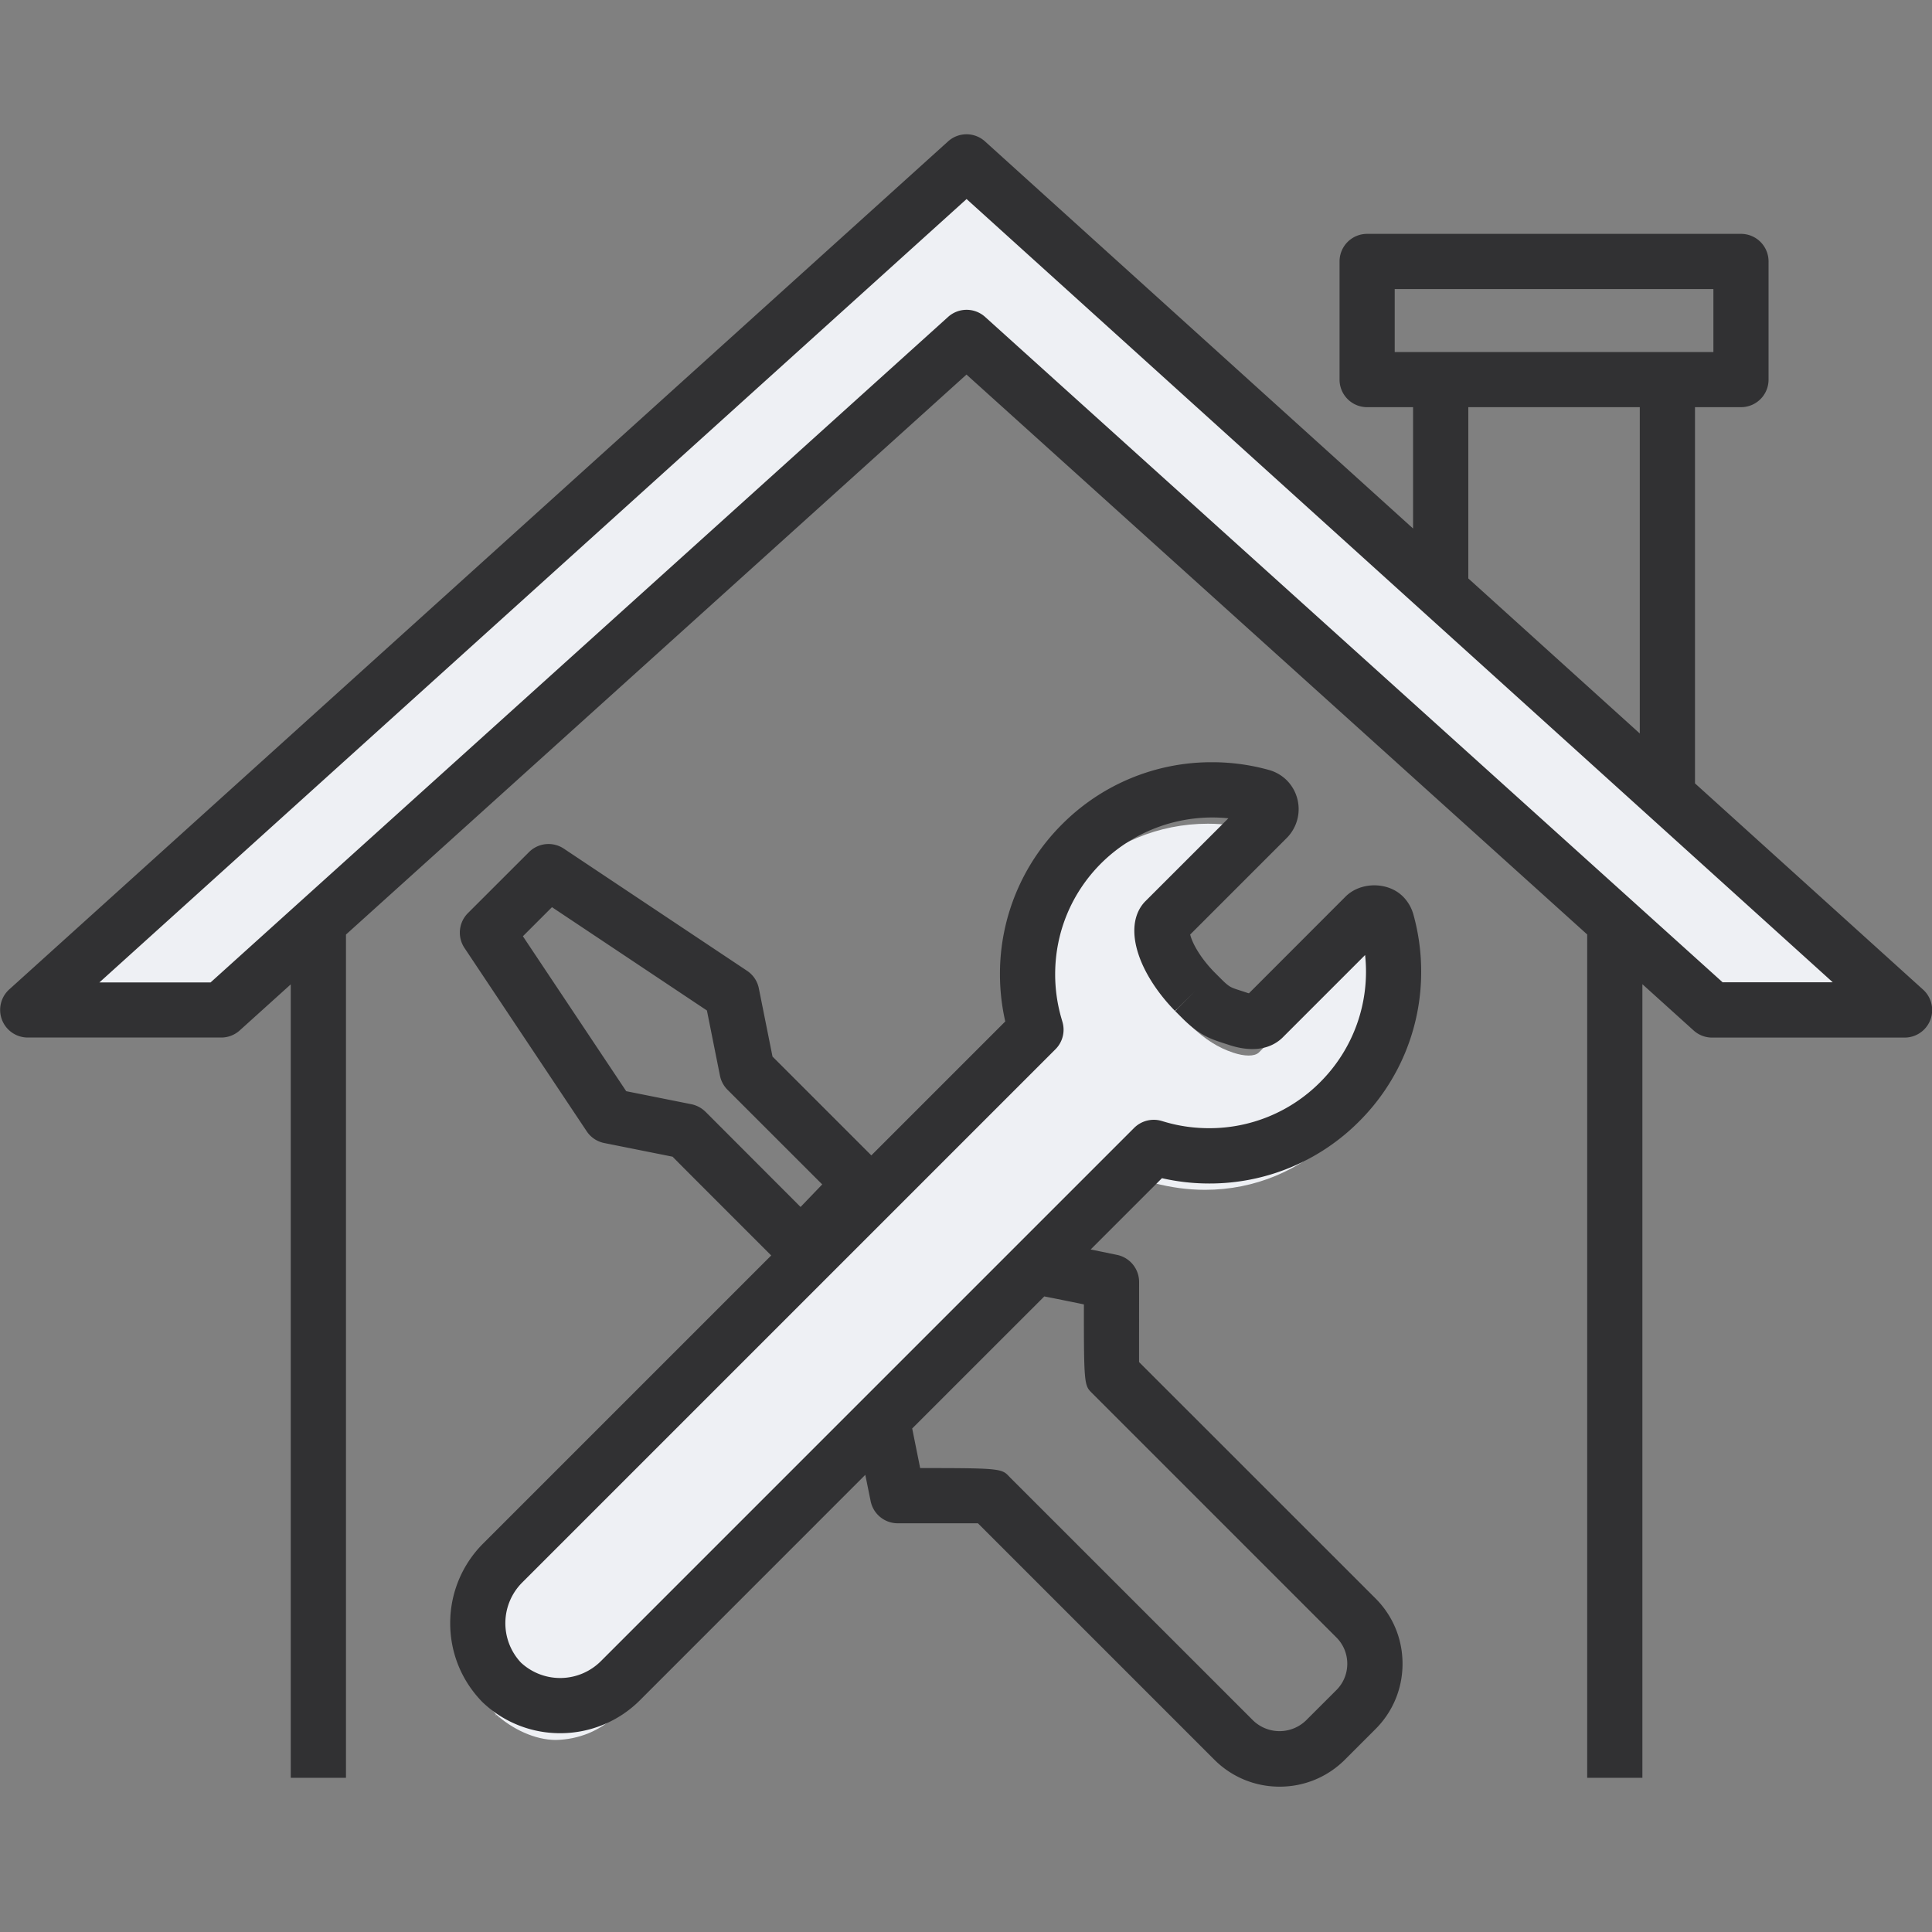
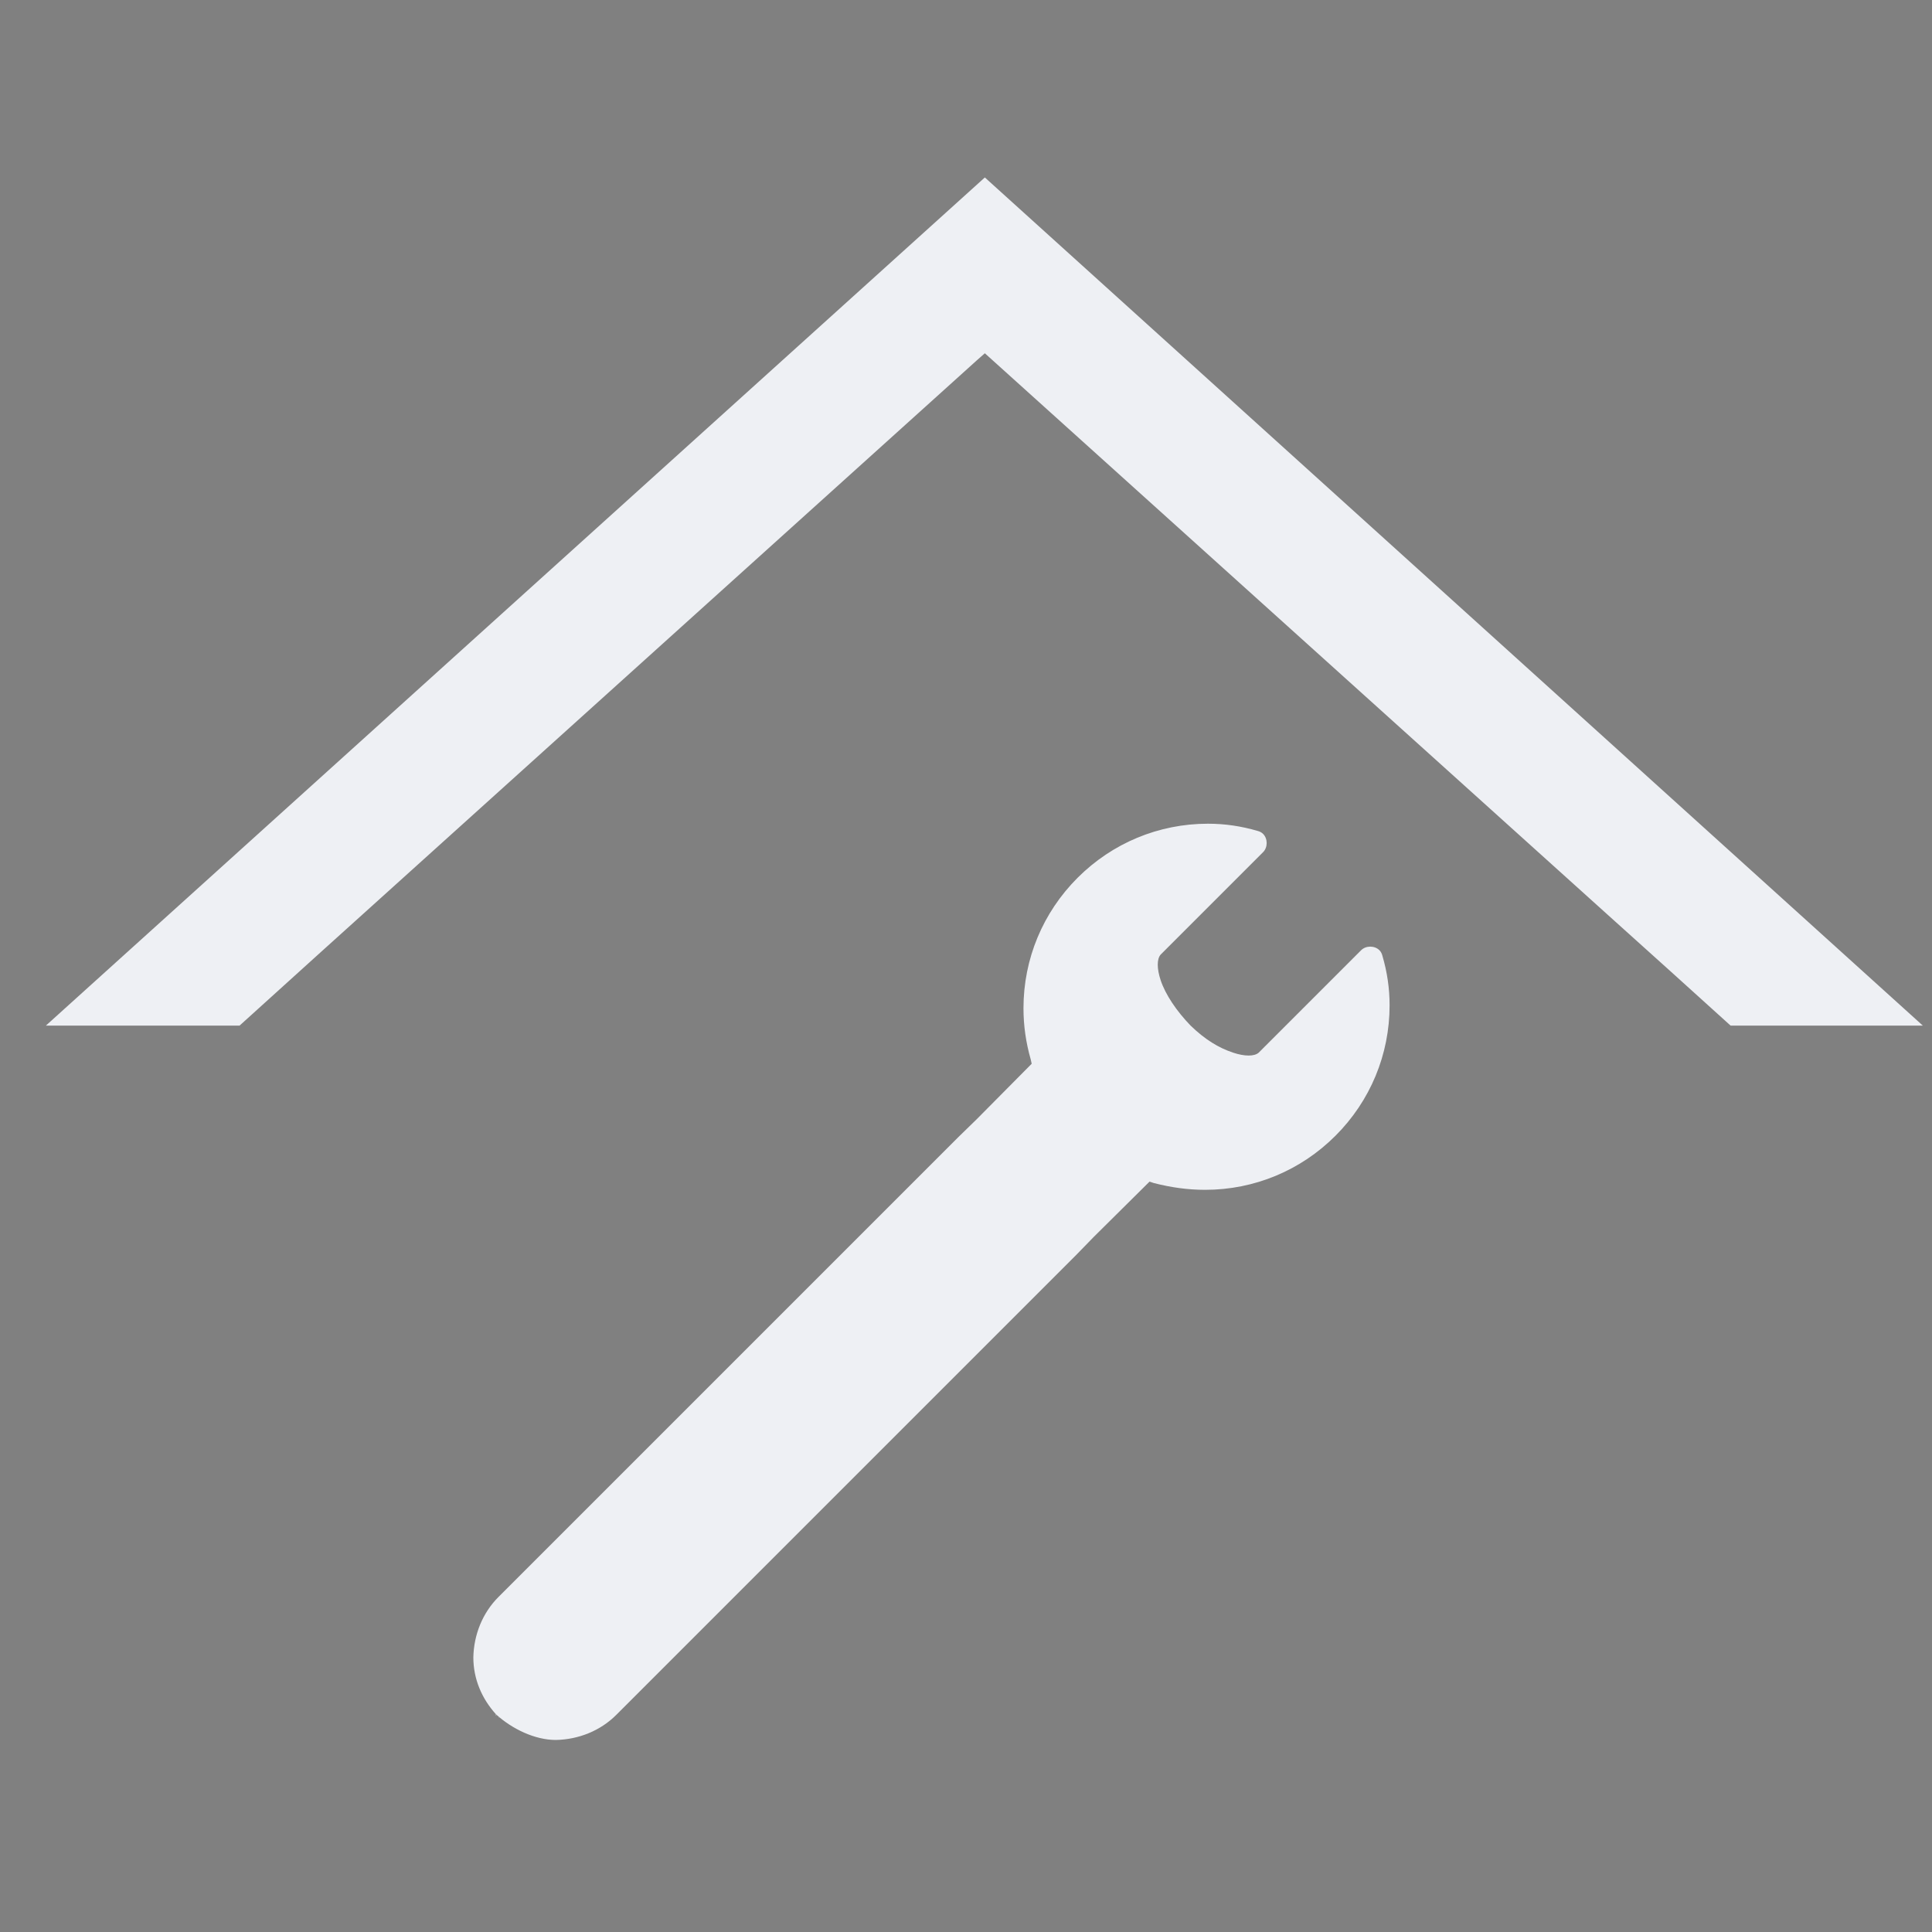
<svg xmlns="http://www.w3.org/2000/svg" width="40" height="40" fill="none" viewBox="0 0 40 40">
  <rect x="0" y="0" width="40" height="40" fill="#808080" stroke="none" />
  <g fill-rule="evenodd" clip-rule="evenodd">
    <path fill="#eef0f4" d="m10.27 35.494-.01.01.03.03c-.01-.01-.02-.02-.02-.04zm.05.06v.01l.01-.01zm10.07-31.88L.95 21.234h4.01l1.68-1.52 13.58-12.25.17-.15 12.89 11.62 1.3 1.17 1.25 1.13h3.98zm8.38 17.14c0 1.02-.4 1.98-1.12 2.7s-1.68 1.12-2.7 1.12c-.36 0-.71-.05-1.06-.14l-.09-.03-1.15 1.14-.37.38-9.52 9.52c-.33.33-.78.51-1.25.52-.44 0-.91-.23-1.24-.53-.3-.33-.47-.74-.47-1.18.01-.47.19-.92.52-1.25l9.52-9.52.38-.37 1.14-1.15-.02-.09c-.1-.35-.15-.7-.15-1.06 0-1.02.4-1.98 1.12-2.7s1.68-1.12 2.7-1.12c.35 0 .69.05 1.03.15.04.01.08.03.11.06.1.1.1.28 0 .38l-2.12 2.12c-.08.09-.08.29 0 .53.1.3.33.64.62.94.3.29.58.46.88.56.24.08.44.08.53 0l2.12-2.12c.1-.1.28-.1.38 0 .03.03.05.07.06.11.1.34.15.68.15 1.03z" />
-     <path fill="#313133" d="m39.812 20.486-4.719-4.267V8.43h.952a.57.57 0 0 0 .571-.571V5.413a.57.57 0 0 0-.57-.571h-7.742a.57.57 0 0 0-.57.571v2.446a.57.57 0 0 0 .57.571h.952v2.512l-8.862-8.014a.57.57 0 0 0-.766 0L.19 20.486a.572.572 0 0 0 .383.995H4.58a.571.571 0 0 0 .383-.147l1.057-.954v16.427h1.143V19.349L20.01 7.755l12.851 11.592v17.46h1.143v-16.43l1.061.958a.57.57 0 0 0 .383.147h3.981a.57.57 0 0 0 .383-.996zM28.876 7.288V5.985h6.598v1.303zM33.95 8.43v6.756l-3.55-3.21V8.43zm1.718 11.91L20.395 6.561a.572.572 0 0 0-.763-.002L4.36 20.34H2.058L20.012 4.121l17.933 16.216h-2.277zm-10.633 4.163a4.363 4.363 0 0 0 3.104-1.285 4.364 4.364 0 0 0 1.285-3.105c0-.402-.055-.8-.164-1.19a.846.846 0 0 0-.212-.36c-.308-.31-.877-.312-1.19 0l-2 2.002a.478.478 0 0 1-.057-.017l-.134-.044c-.18-.058-.214-.068-.367-.218l-.158-.158c-.229-.234-.41-.504-.484-.722a1.01 1.01 0 0 1-.017-.057l2.003-2.003a.847.847 0 0 0-.006-1.194.846.846 0 0 0-.36-.209 4.37 4.37 0 0 0-1.185-.162 4.362 4.362 0 0 0-3.105 1.286 4.367 4.367 0 0 0-1.285 3.103c0 .33.037.657.11.978l-2.773 2.773-2.046-2.046-.283-1.412a.57.57 0 0 0-.243-.363l-3.795-2.53a.572.572 0 0 0-.72.071l-1.266 1.265a.571.571 0 0 0-.07.721l2.53 3.795a.57.57 0 0 0 .362.243l1.416.283c.236.24.784.787 2.042 2.045l-5.962 5.962a2.326 2.326 0 0 0-.684 1.652c0 .596.222 1.158.628 1.592v.001l.03.031.026.026h.001a2.32 2.32 0 0 0 1.593.627 2.33 2.33 0 0 0 1.652-.684l4.664-4.665.111.546a.572.572 0 0 0 .56.457h1.661l4.893 4.893c.361.361.842.56 1.353.56s.992-.199 1.353-.56l.632-.632c.361-.36.56-.842.56-1.353s-.199-.992-.56-1.353L23.583 28.2l.001-1.659a.573.573 0 0 0-.457-.56l-.546-.112 1.476-1.476c.32.073.648.11.978.11zM14.608 23.02a.581.581 0 0 0-.293-.158l-1.35-.27-2.139-3.208.602-.602 3.208 2.139.27 1.349c.022.11.076.212.156.292l1.961 1.96-.448.467-1.967-1.97zm13.061 10.882c.3.3.3.789 0 1.089l-.633.632a.788.788 0 0 1-1.089 0l-5.046-5.045c-.153-.165-.17-.183-1.674-.183h-.176l-.165-.82 2.735-2.734c.206.04.504.1.82.165-.002 1.666.01 1.678.167 1.835zm-4.188-10.55-11.04 11.04a1.193 1.193 0 0 1-1.656.03 1.192 1.192 0 0 1 .027-1.658l11.04-11.04a.572.572 0 0 0 .146-.562l-.027-.094a3.27 3.27 0 0 1-.125-.897c0-.867.338-1.682.95-2.295a3.266 3.266 0 0 1 2.636-.934l-1.73 1.729c-.236.252-.282.643-.126 1.102.13.384.398.795.75 1.156l.409-.4-.404.404.165.165c.326.319.537.403.82.494l.117.038c.458.155.848.109 1.113-.14l1.717-1.717a3.23 3.23 0 0 1-.933 2.635 3.229 3.229 0 0 1-2.296.95c-.304 0-.606-.041-.895-.124l-.095-.028a.576.576 0 0 0-.563.146z" />
  </g>
</svg>